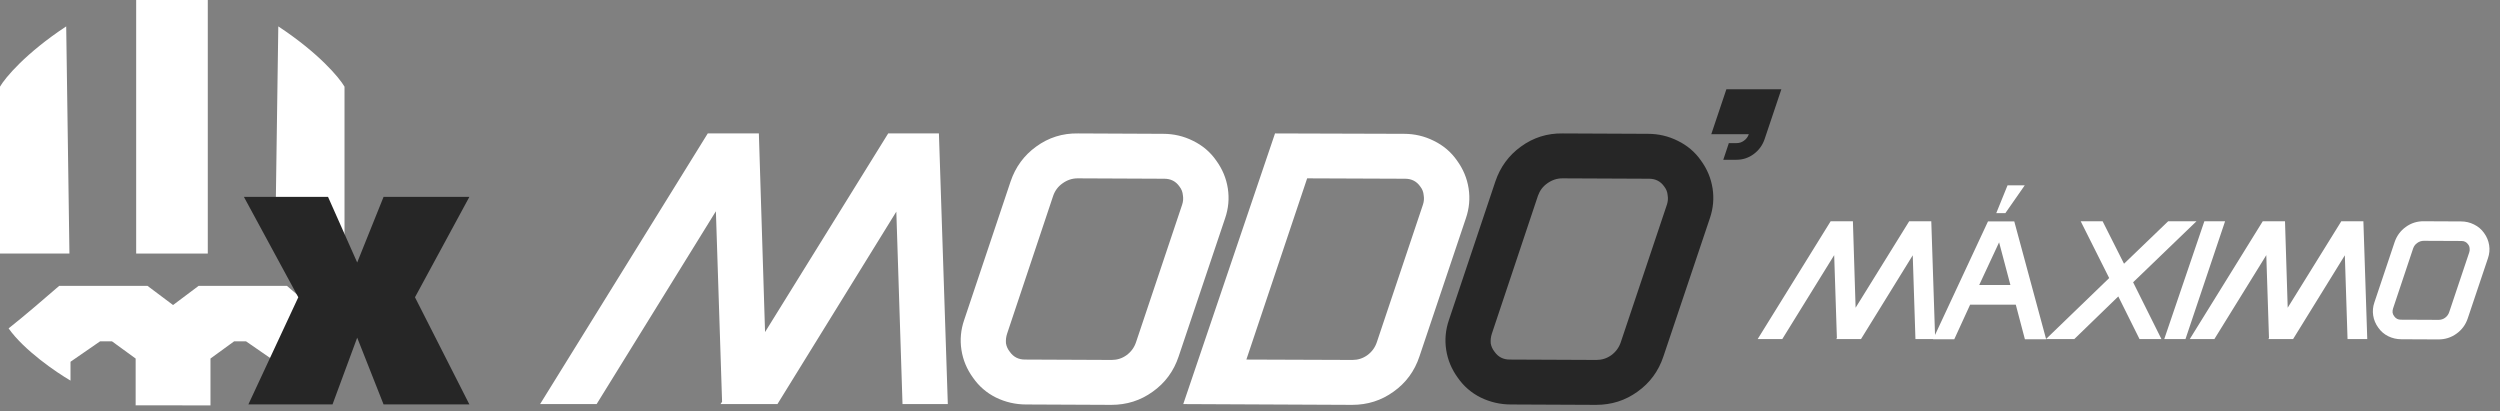
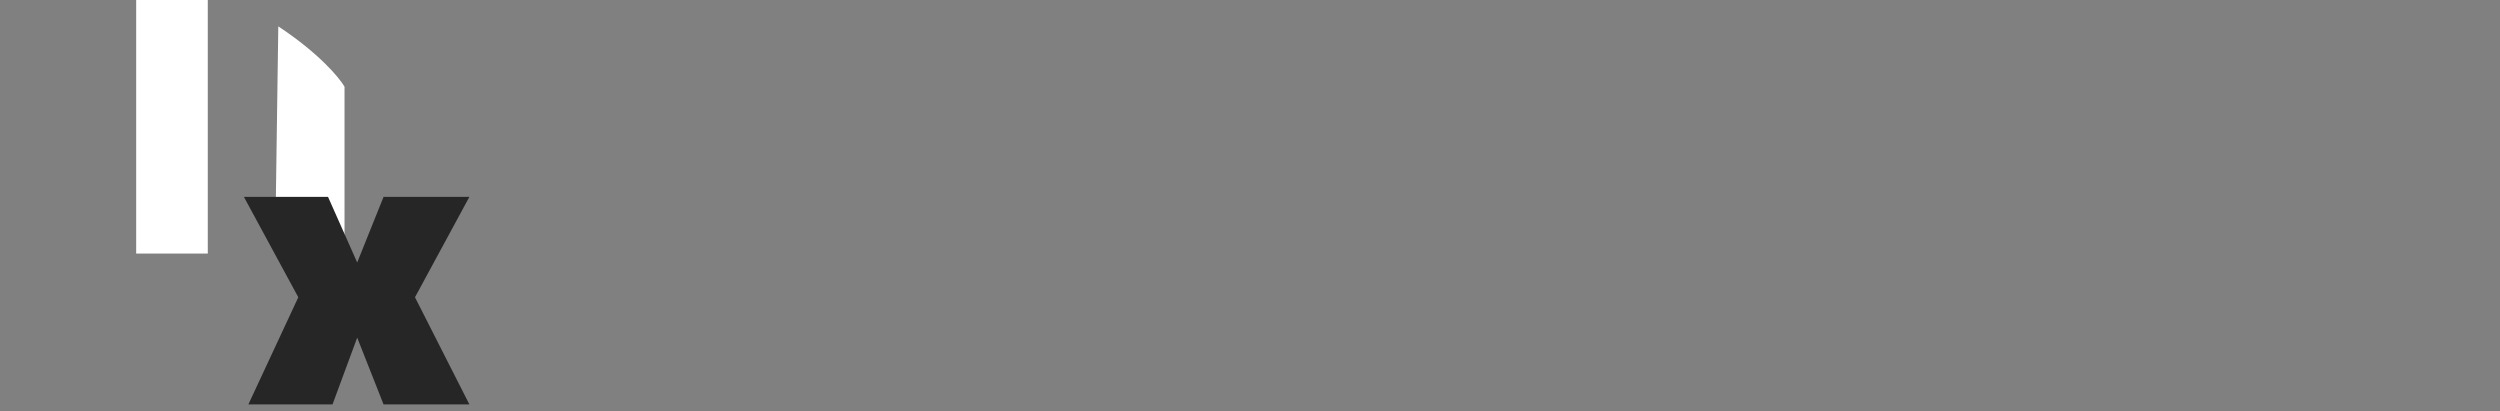
<svg xmlns="http://www.w3.org/2000/svg" width="237" height="39" viewBox="0 0 237 39" fill="none">
  <rect x="0" y="0" width="237" height="39" fill="#808080" stroke="none" />
  <path d="M12.91 24.037V0H19.698V24.037H12.91Z" fill="white" />
  <path d="M26.077 24.037L26.383 2.501C30.221 5.032 32.167 7.366 32.66 8.217V24.037H26.077Z" fill="white" />
-   <path d="M6.276 2.501L6.582 24.037H-0.001V8.217C0.492 7.366 2.438 5.032 6.276 2.501Z" fill="white" />
-   <path d="M18.83 27.099L16.406 28.917L13.982 27.099H5.612C4.558 28.018 2.122 30.11 0.815 31.131C2.285 33.213 5.34 35.298 6.684 36.081V34.295L9.491 32.356H10.614L12.859 33.989V38.429C12.859 38.429 12.877 38.429 12.91 38.428L19.947 38.429C19.951 38.429 19.953 38.429 19.953 38.429V33.989L22.198 32.356H23.321L25.646 33.962L25.789 34.079L25.799 34.068L26.128 34.295V36.081C27.472 35.298 30.527 33.213 31.997 31.131C30.69 30.11 28.254 28.018 27.2 27.099H18.83Z" fill="white" />
  <path d="M28.279 28.181L23.121 18.663H31.097L33.862 24.884L36.362 18.663H44.498L39.34 28.181L44.498 38.338H36.362L33.862 32.01L31.523 38.338H23.546L28.279 28.181Z" fill="#262626" />
-   <path d="M67.095 12.649H71.94L72.527 31.48L84.2 12.649H89.009L89.853 38.307H85.558L84.971 20.064L73.702 38.307H68.306L68.453 38.087L67.866 20.027L56.56 38.307H51.201L67.095 12.649ZM92.245 35.811C91.658 35.004 91.29 34.123 91.144 33.169C90.997 32.214 91.082 31.272 91.401 30.342L95.805 17.201C96.27 15.831 97.078 14.729 98.228 13.897C99.403 13.041 100.724 12.625 102.192 12.649L110.268 12.686C111.271 12.686 112.213 12.906 113.094 13.347C114 13.787 114.734 14.411 115.297 15.219C115.884 16.026 116.251 16.907 116.398 17.862C116.545 18.816 116.459 19.758 116.141 20.688L111.736 33.792C111.271 35.187 110.451 36.301 109.277 37.133C108.127 37.965 106.817 38.381 105.349 38.381L97.274 38.344C96.27 38.344 95.316 38.124 94.411 37.683C93.53 37.243 92.808 36.619 92.245 35.811ZM95.475 31.627C95.377 31.92 95.341 32.226 95.365 32.544C95.414 32.838 95.536 33.107 95.732 33.352C96.075 33.841 96.552 34.086 97.164 34.086L105.386 34.123C105.9 34.123 106.365 33.976 106.781 33.682C107.221 33.364 107.527 32.948 107.698 32.434L112.067 19.404C112.164 19.11 112.189 18.816 112.14 18.523C112.115 18.204 112.005 17.923 111.81 17.678C111.467 17.189 110.99 16.944 110.378 16.944L102.156 16.907C101.642 16.907 101.165 17.067 100.724 17.385C100.308 17.678 100.014 18.07 99.843 18.559L95.475 31.627ZM133.095 12.686C134.098 12.686 135.041 12.906 135.922 13.347C136.827 13.787 137.561 14.411 138.124 15.219C138.711 16.026 139.078 16.907 139.225 17.862C139.372 18.816 139.286 19.758 138.968 20.688L134.563 33.792C134.098 35.187 133.279 36.301 132.104 37.133C130.954 37.965 129.645 38.381 128.176 38.381L112.172 38.307L120.872 12.649L133.095 12.686ZM128.213 34.123C128.727 34.123 129.192 33.976 129.608 33.682C130.049 33.364 130.354 32.948 130.526 32.434L134.894 19.404C134.992 19.11 135.016 18.816 134.967 18.523C134.943 18.204 134.833 17.923 134.637 17.678C134.294 17.189 133.817 16.944 133.205 16.944L123.918 16.907L118.156 34.086L128.213 34.123Z" fill="white" />
-   <path d="M138.2 35.811C137.613 35.004 137.246 34.123 137.099 33.169C136.952 32.214 137.038 31.272 137.356 30.342L141.761 17.201C142.225 15.831 143.033 14.729 144.183 13.897C145.358 13.041 146.679 12.625 148.147 12.649L156.223 12.686C157.226 12.686 158.168 12.906 159.049 13.347C159.955 13.787 160.689 14.411 161.252 15.219C161.839 16.026 162.206 16.907 162.353 17.862C162.5 18.816 162.414 19.758 162.096 20.688L157.691 33.792C157.226 35.187 156.406 36.301 155.232 37.133C154.082 37.965 152.773 38.381 151.304 38.381L143.229 38.344C142.225 38.344 141.271 38.124 140.366 37.683C139.485 37.243 138.763 36.619 138.2 35.811ZM141.43 31.627C141.332 31.92 141.296 32.226 141.32 32.544C141.369 32.838 141.491 33.107 141.687 33.352C142.03 33.841 142.507 34.086 143.119 34.086L151.341 34.123C151.855 34.123 152.32 33.976 152.736 33.682C153.176 33.364 153.482 32.948 153.653 32.434L158.022 19.404C158.119 19.11 158.144 18.816 158.095 18.523C158.071 18.204 157.96 17.923 157.765 17.678C157.422 17.189 156.945 16.944 156.333 16.944L148.111 16.907C147.597 16.907 147.12 17.067 146.679 17.385C146.263 17.678 145.97 18.07 145.798 18.559L141.43 31.627ZM167.294 13.163C167.099 13.751 166.756 14.228 166.267 14.595C165.777 14.962 165.227 15.146 164.615 15.146H163.367L163.881 13.604V13.567H164.615C164.884 13.567 165.116 13.494 165.312 13.347C165.532 13.2 165.691 12.992 165.789 12.723H162.229L163.66 8.465H168.873L167.294 13.163Z" fill="#262626" />
-   <path d="M173.546 20.975H175.655L175.911 29.173L180.992 20.975H183.086L183.453 32.145H181.584L181.328 24.203L176.422 32.145H174.073L174.137 32.049L173.881 24.187L168.96 32.145H166.627L173.546 20.975ZM183.251 32.161L188.461 20.991H190.954L193.974 32.161H191.96L191.097 28.885H186.767L185.265 32.161H183.251ZM190.586 27.015L189.515 22.973L187.63 27.015H190.586ZM189.244 20.208L190.314 17.572H191.944L190.107 20.208H189.244ZM193.959 32.145L199.951 26.36L197.25 20.975H199.328L201.357 25.002L205.544 20.975H208.228L202.22 26.76L204.905 32.145H202.827L200.814 28.102L196.643 32.145H193.959ZM210.938 20.975L207.183 32.145H205.17L208.973 20.975H210.938ZM214.509 20.975H216.618L216.874 29.173L221.956 20.975H224.049L224.416 32.145H222.547L222.291 24.203L217.385 32.145H215.036L215.1 32.049L214.845 24.187L209.923 32.145H207.59L214.509 20.975ZM225.458 31.058C225.202 30.707 225.042 30.323 224.978 29.908C224.914 29.492 224.952 29.082 225.09 28.677L227.008 22.957C227.21 22.36 227.562 21.881 228.062 21.519C228.574 21.146 229.149 20.965 229.788 20.975L233.304 20.991C233.741 20.991 234.151 21.087 234.534 21.279C234.928 21.471 235.248 21.742 235.493 22.094C235.749 22.445 235.908 22.829 235.972 23.244C236.036 23.66 235.999 24.07 235.86 24.475L233.943 30.18C233.741 30.787 233.384 31.271 232.872 31.634C232.372 31.996 231.802 32.177 231.162 32.177L227.647 32.161C227.21 32.161 226.795 32.065 226.401 31.873C226.017 31.682 225.703 31.41 225.458 31.058ZM226.864 29.237C226.821 29.364 226.805 29.498 226.816 29.636C226.837 29.764 226.891 29.881 226.976 29.988C227.125 30.201 227.333 30.307 227.599 30.307L231.178 30.323C231.402 30.323 231.605 30.259 231.786 30.131C231.977 29.993 232.111 29.812 232.185 29.588L234.087 23.916C234.129 23.788 234.14 23.66 234.119 23.532C234.108 23.393 234.06 23.271 233.975 23.165C233.826 22.951 233.618 22.845 233.352 22.845L229.772 22.829C229.549 22.829 229.341 22.898 229.149 23.037C228.968 23.165 228.84 23.335 228.766 23.548L226.864 29.237Z" fill="white" />
</svg>